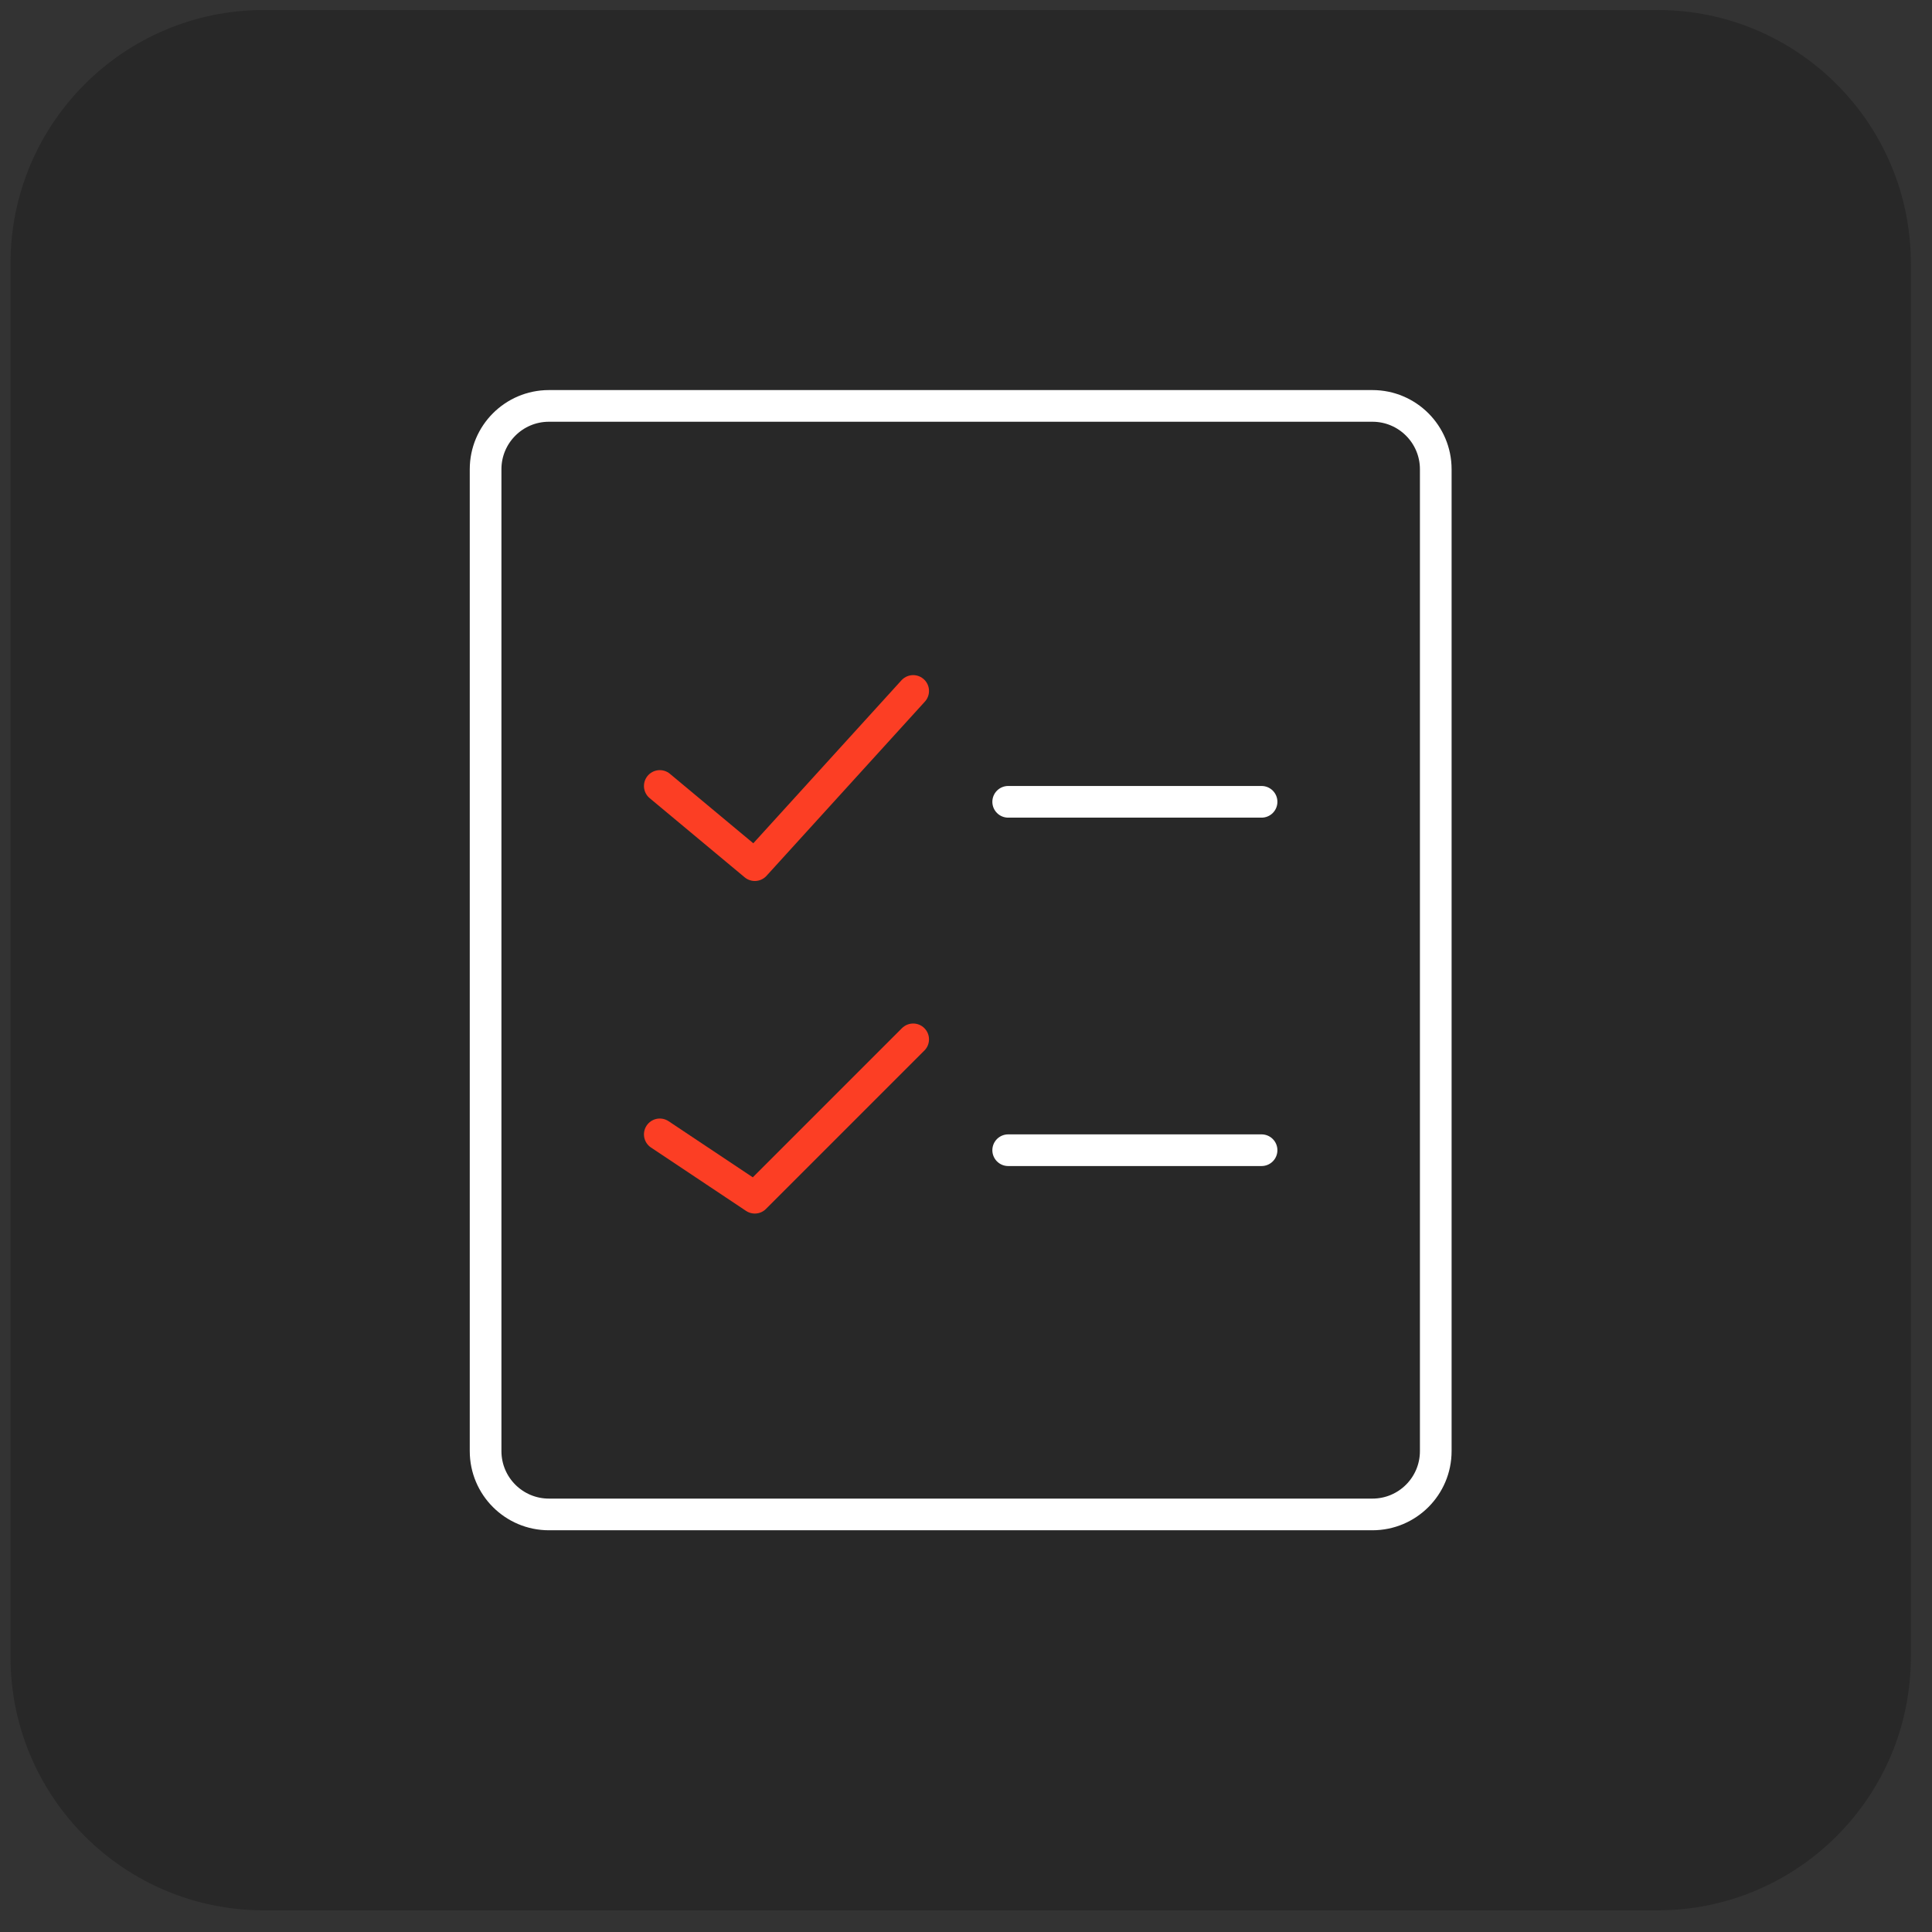
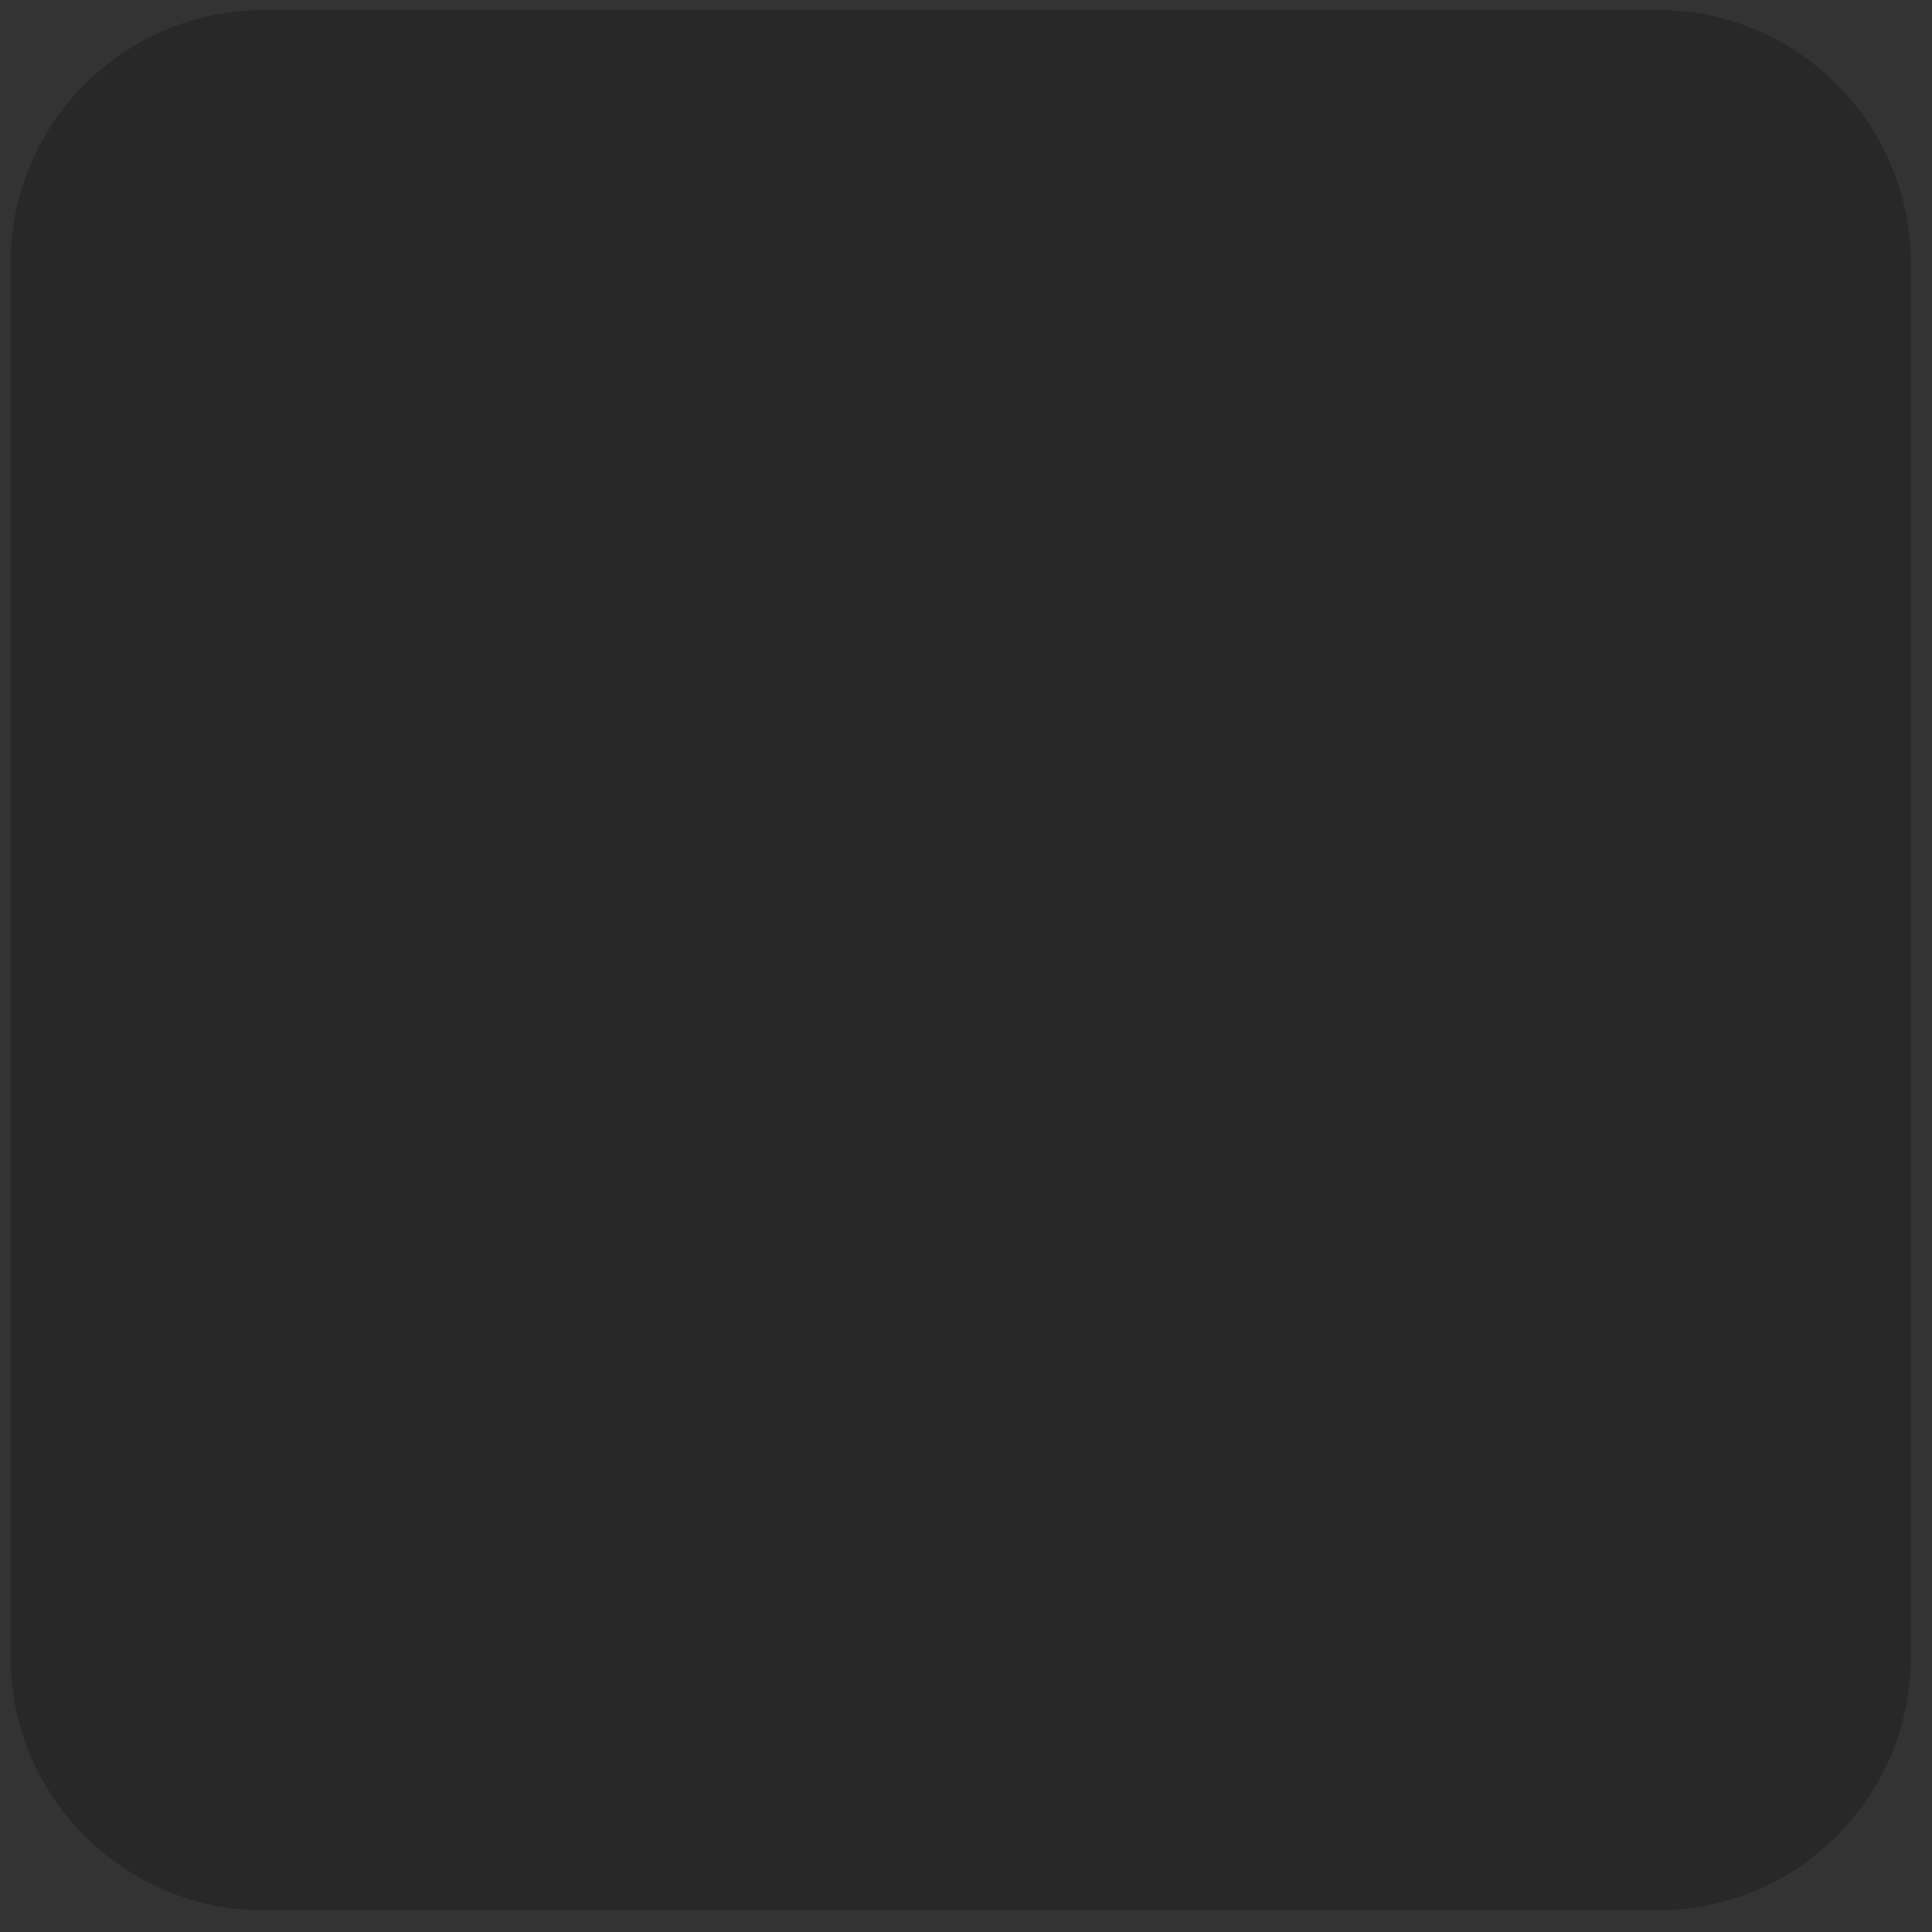
<svg xmlns="http://www.w3.org/2000/svg" width="61" height="61" viewBox="0 0 61 61" fill="none">
  <rect x="0" y="0" width="61" height="61" fill="#333333" stroke="none" />
  <path d="M0.332 8.316C0.332 3.898 3.914 0.316 8.332 0.316H52.332C56.75 0.316 60.332 3.898 60.332 8.316V52.316C60.332 56.735 56.75 60.316 52.332 60.316H8.332C3.914 60.316 0.332 56.735 0.332 52.316V8.316Z" fill="#282828" />
-   <path d="M31.832 25.316H39.832M31.832 36.316H39.832M17.332 12.816H43.332C44.437 12.816 45.332 13.712 45.332 14.816V45.816C45.332 46.921 44.437 47.816 43.332 47.816H17.332C16.227 47.816 15.332 46.921 15.332 45.816V14.816C15.332 13.712 16.227 12.816 17.332 12.816Z" stroke="white" stroke-linecap="round" />
-   <path d="M20.832 24.816L23.832 27.316L28.832 21.816M20.832 35.816L23.832 37.816L28.832 32.816" stroke="#FC3E24" stroke-linecap="round" stroke-linejoin="round" />
</svg>